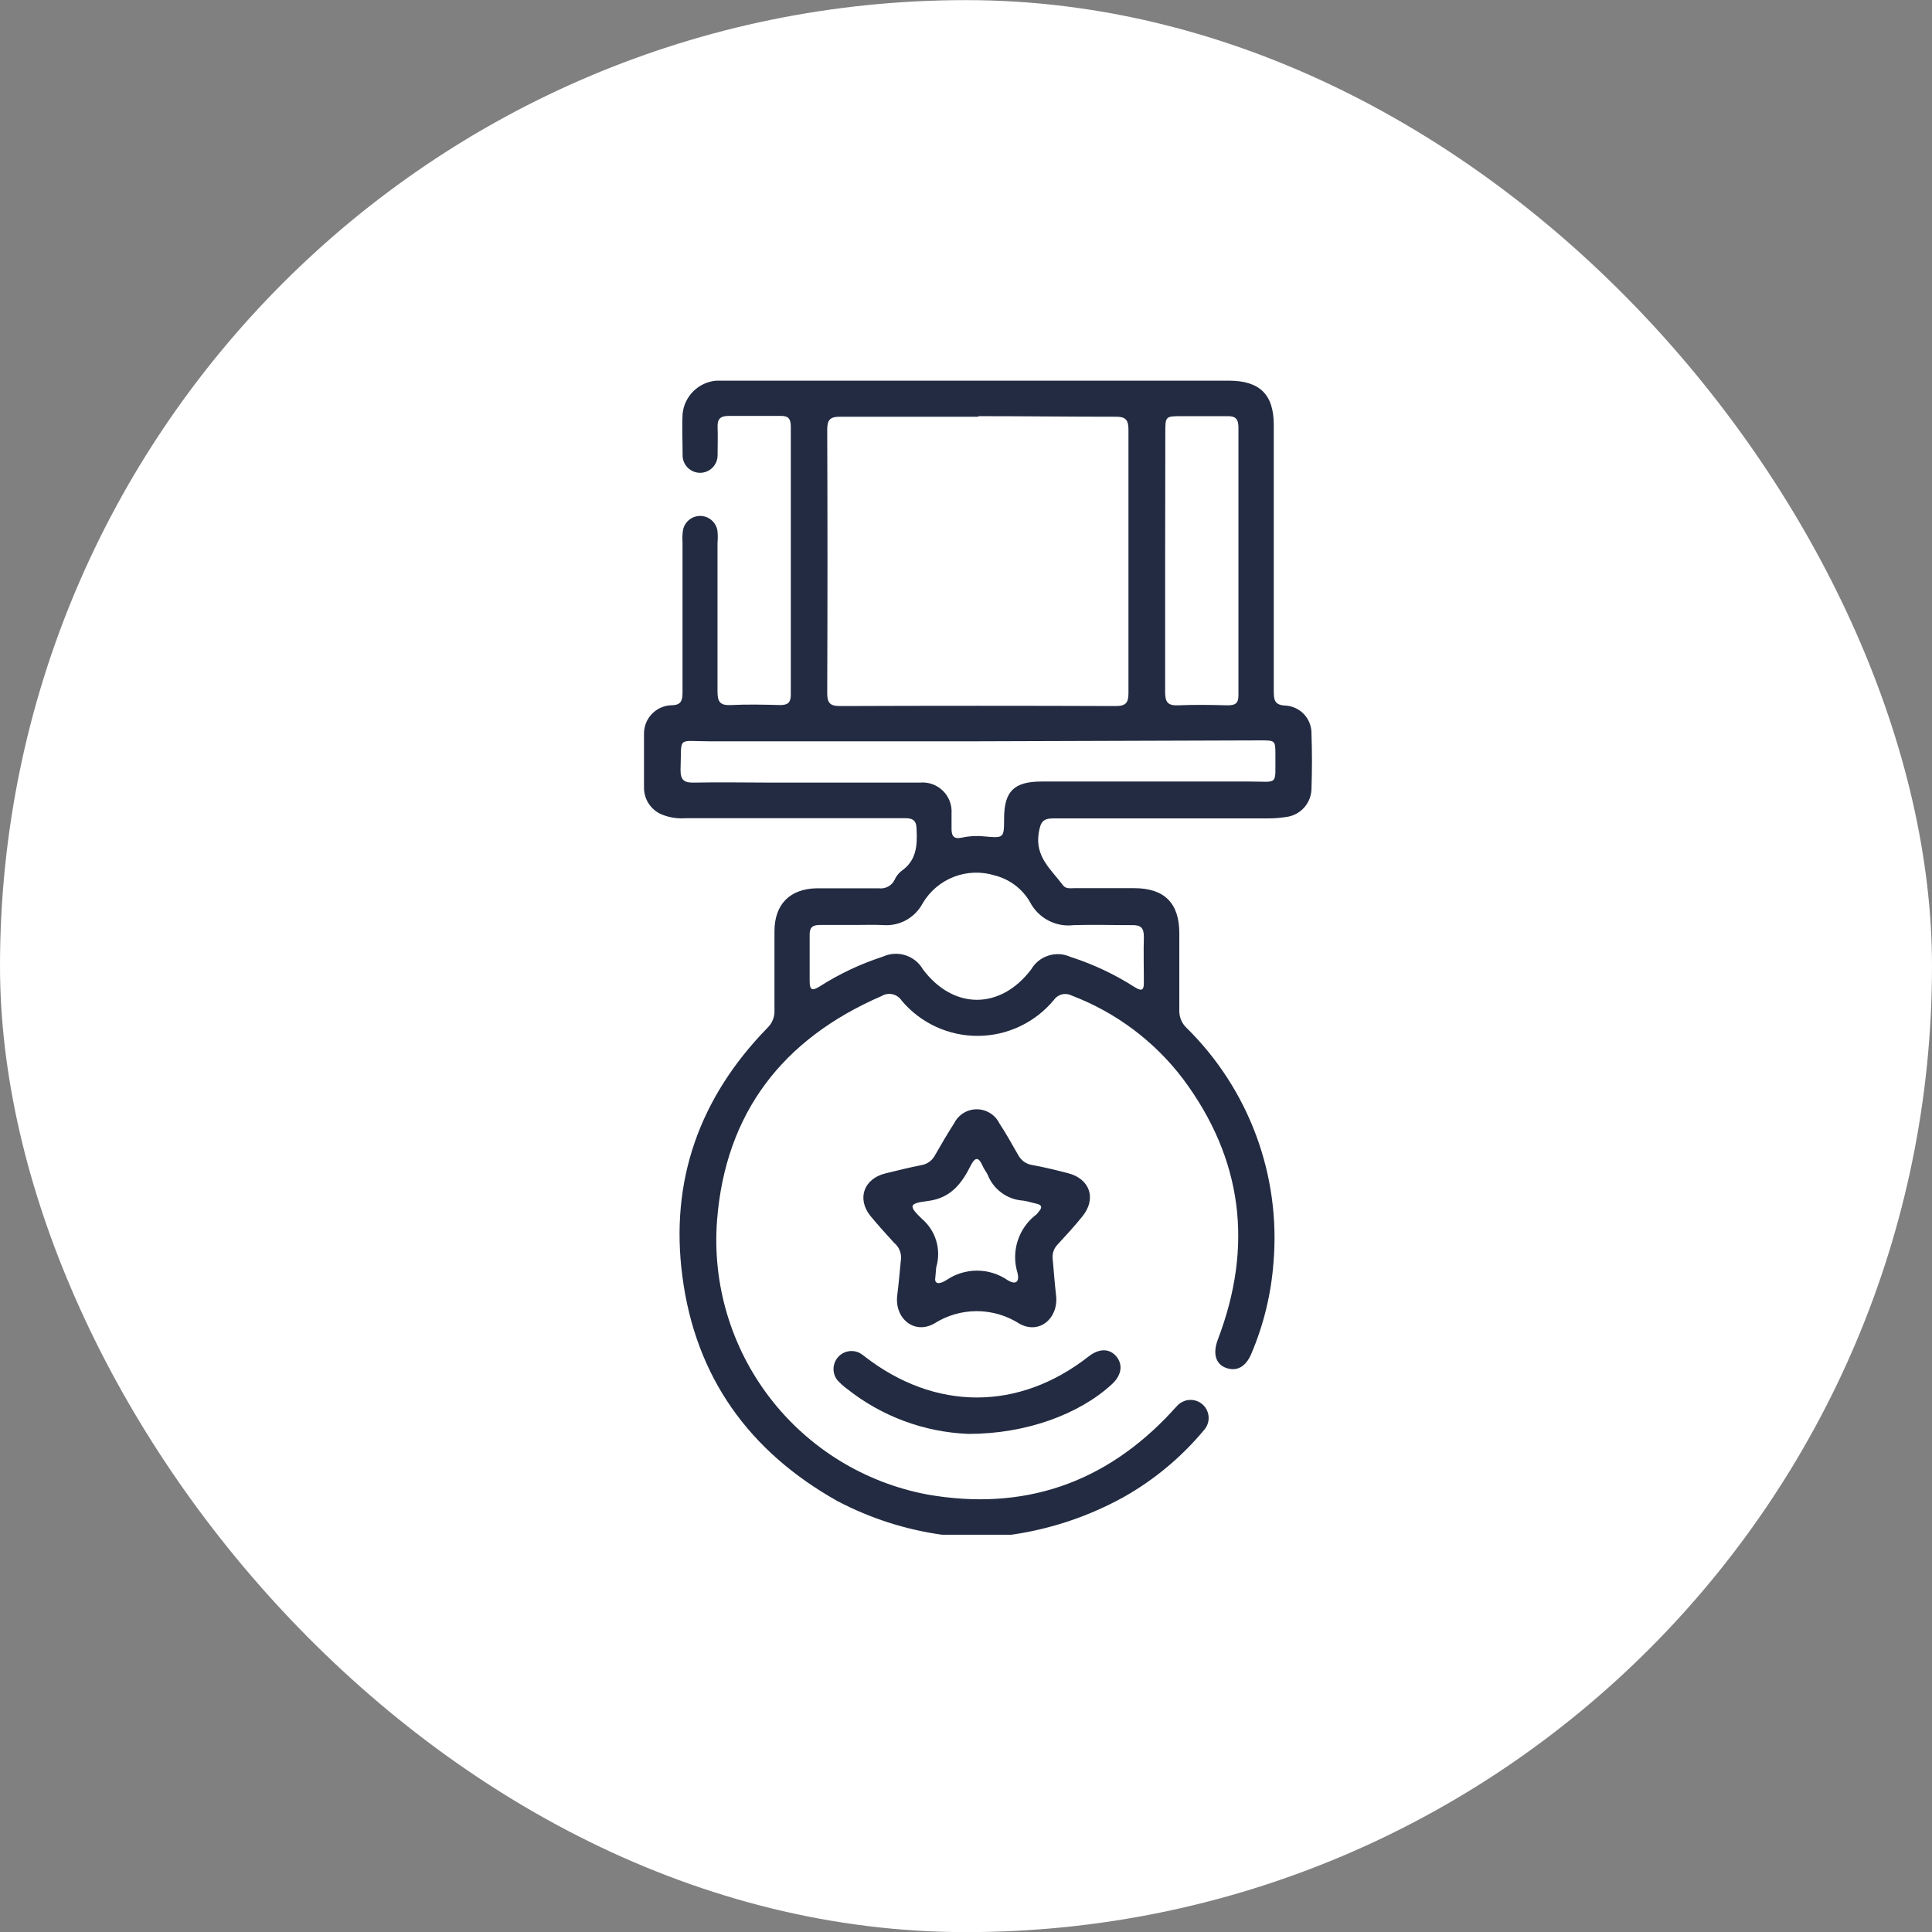
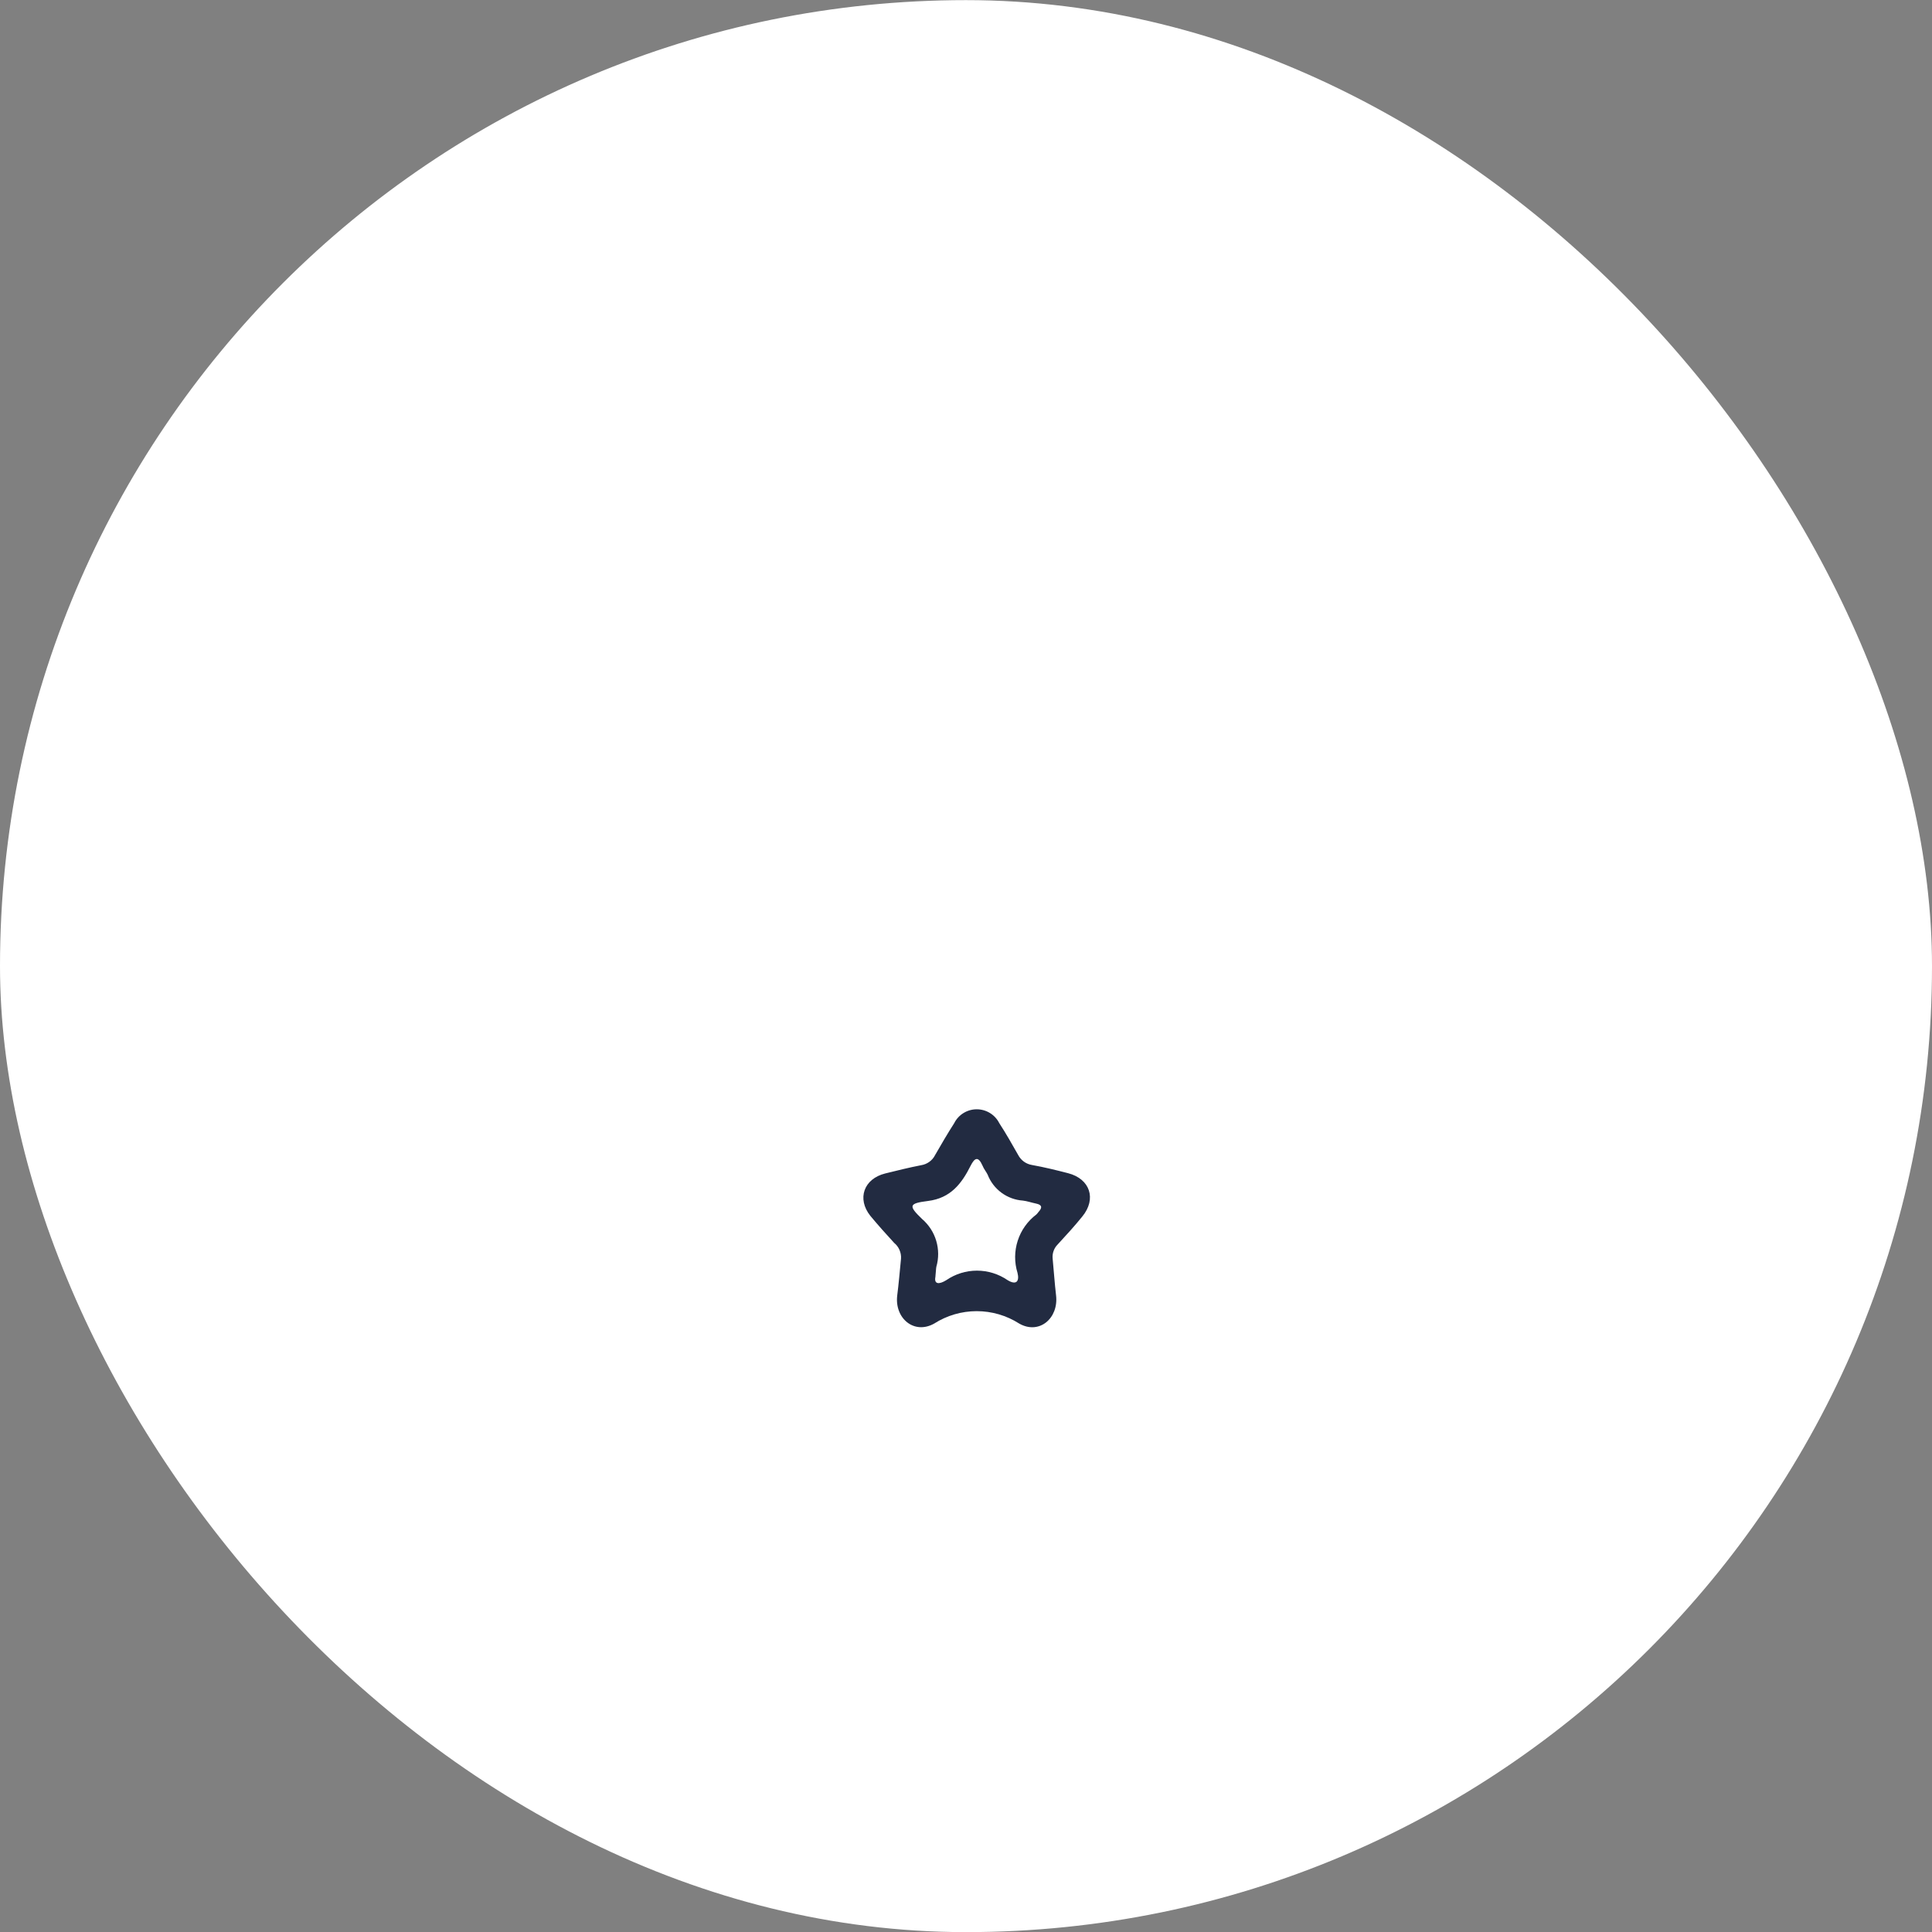
<svg xmlns="http://www.w3.org/2000/svg" width="66" height="66" viewBox="0 0 66 66" fill="none">
  <rect x="0" y="0" width="66" height="66" fill="#808080" stroke="none" />
  <rect y="0.004" width="66" height="66" rx="33" fill="white" />
-   <path d="M32.174 52.428C30.929 52.254 29.723 51.865 28.61 51.28C25.595 49.589 23.762 47.048 23.312 43.61C22.878 40.33 23.901 37.493 26.208 35.122C26.292 35.043 26.358 34.948 26.401 34.841C26.444 34.735 26.463 34.62 26.457 34.506C26.457 33.609 26.457 32.71 26.457 31.814C26.457 30.917 26.959 30.363 27.902 30.345C28.607 30.345 29.312 30.345 30.018 30.345C30.126 30.36 30.236 30.341 30.332 30.291C30.429 30.241 30.508 30.162 30.557 30.064C30.609 29.944 30.689 29.839 30.791 29.756C31.305 29.402 31.342 28.891 31.311 28.333C31.311 28.05 31.204 27.948 30.923 27.951C30.116 27.951 29.309 27.951 28.502 27.951H23.42C23.139 27.973 22.856 27.927 22.595 27.819C22.415 27.741 22.263 27.612 22.157 27.447C22.051 27.283 21.997 27.09 22 26.895C22 26.279 22 25.691 22 25.087C21.993 24.831 22.087 24.583 22.262 24.397C22.437 24.21 22.678 24.101 22.934 24.092C23.288 24.092 23.316 23.913 23.316 23.633C23.316 21.93 23.316 20.224 23.316 18.517C23.306 18.377 23.312 18.237 23.334 18.098C23.363 17.962 23.439 17.841 23.547 17.755C23.656 17.668 23.792 17.623 23.931 17.625C24.07 17.628 24.204 17.68 24.309 17.77C24.414 17.861 24.484 17.986 24.508 18.123C24.523 18.264 24.524 18.407 24.511 18.548C24.511 20.239 24.511 21.936 24.511 23.624C24.511 23.969 24.597 24.104 24.96 24.086C25.524 24.058 26.091 24.07 26.654 24.086C26.919 24.086 27.015 23.997 27.015 23.729C27.015 20.679 27.015 17.628 27.015 14.575C27.015 14.322 26.944 14.202 26.664 14.208C26.075 14.208 25.484 14.208 24.896 14.208C24.612 14.208 24.501 14.31 24.514 14.593C24.526 14.877 24.514 15.234 24.514 15.554C24.514 15.633 24.498 15.71 24.468 15.783C24.438 15.855 24.394 15.921 24.339 15.977C24.283 16.032 24.217 16.076 24.145 16.106C24.072 16.136 23.995 16.152 23.916 16.152C23.838 16.152 23.76 16.136 23.688 16.106C23.615 16.076 23.549 16.032 23.494 15.977C23.438 15.921 23.394 15.855 23.364 15.783C23.334 15.71 23.319 15.633 23.319 15.554C23.319 15.08 23.294 14.602 23.319 14.131C23.349 13.838 23.482 13.565 23.693 13.359C23.904 13.153 24.18 13.027 24.474 13.004C24.588 13.004 24.705 13.004 24.819 13.004H41.974C43.031 13.004 43.514 13.472 43.514 14.519C43.514 17.548 43.514 20.574 43.514 23.596C43.514 23.904 43.53 24.092 43.927 24.104C44.168 24.122 44.393 24.231 44.556 24.409C44.718 24.587 44.806 24.821 44.802 25.062C44.824 25.678 44.824 26.319 44.802 26.944C44.799 27.185 44.708 27.416 44.546 27.594C44.385 27.772 44.163 27.885 43.924 27.911C43.709 27.945 43.492 27.961 43.274 27.957C40.85 27.957 38.426 27.957 36.005 27.957C35.623 27.957 35.55 28.075 35.485 28.45C35.349 29.273 35.916 29.707 36.313 30.243C36.406 30.372 36.569 30.341 36.708 30.341C37.388 30.341 38.066 30.341 38.747 30.341C39.778 30.341 40.287 30.853 40.287 31.881C40.287 32.753 40.287 33.625 40.287 34.496C40.281 34.611 40.3 34.725 40.343 34.831C40.385 34.938 40.45 35.033 40.533 35.112C41.586 36.148 42.397 37.401 42.911 38.785C43.425 40.169 43.628 41.65 43.505 43.121C43.426 44.196 43.17 45.252 42.748 46.244C42.56 46.697 42.245 46.86 41.885 46.73C41.525 46.601 41.423 46.231 41.605 45.757C42.818 42.575 42.458 39.597 40.413 36.856C39.437 35.57 38.12 34.584 36.612 34.01C36.508 33.956 36.388 33.942 36.274 33.971C36.161 34 36.062 34.07 35.996 34.167C35.68 34.547 35.284 34.853 34.836 35.064C34.389 35.275 33.901 35.385 33.406 35.387C32.912 35.389 32.422 35.283 31.973 35.076C31.524 34.869 31.126 34.566 30.806 34.188C30.735 34.076 30.622 33.996 30.493 33.966C30.363 33.936 30.227 33.958 30.113 34.028C26.741 35.488 24.782 38.014 24.495 41.694C24.33 43.866 24.973 46.021 26.298 47.749C27.624 49.476 29.541 50.653 31.681 51.055C34.958 51.631 37.755 50.679 40.025 48.23C40.086 48.163 40.145 48.092 40.21 48.03C40.263 47.969 40.329 47.92 40.402 47.885C40.474 47.849 40.554 47.828 40.635 47.824C40.716 47.819 40.797 47.83 40.873 47.856C40.95 47.883 41.021 47.924 41.081 47.978C41.142 48.032 41.191 48.097 41.227 48.17C41.262 48.243 41.283 48.322 41.288 48.403C41.293 48.484 41.282 48.565 41.255 48.642C41.229 48.718 41.187 48.789 41.134 48.849C40.37 49.769 39.445 50.542 38.405 51.132C37.212 51.794 35.908 52.234 34.558 52.428H32.174ZM33.424 14.236C31.847 14.236 30.27 14.236 28.693 14.236C28.352 14.236 28.259 14.347 28.259 14.679C28.271 17.677 28.271 20.676 28.259 23.676C28.259 24.006 28.348 24.12 28.693 24.12C31.835 24.108 34.976 24.108 38.115 24.12C38.457 24.12 38.55 24.009 38.55 23.676C38.55 20.676 38.55 17.677 38.55 14.679C38.55 14.35 38.46 14.233 38.115 14.236C36.55 14.236 34.989 14.217 33.424 14.217V14.236ZM33.4 25.324C30.338 25.324 27.276 25.324 24.215 25.324C23.106 25.324 23.291 25.13 23.248 26.307C23.248 26.655 23.377 26.741 23.701 26.735C24.597 26.716 25.493 26.735 26.393 26.735C28.068 26.735 29.747 26.735 31.425 26.735C31.568 26.721 31.712 26.739 31.848 26.787C31.983 26.835 32.106 26.912 32.209 27.012C32.312 27.112 32.392 27.233 32.443 27.367C32.494 27.501 32.516 27.645 32.506 27.788C32.506 27.967 32.506 28.145 32.506 28.324C32.506 28.595 32.62 28.669 32.861 28.614C33.111 28.559 33.369 28.545 33.624 28.573C34.299 28.632 34.299 28.635 34.302 27.957C34.302 27.034 34.641 26.698 35.583 26.698C37.943 26.698 40.299 26.698 42.667 26.698C43.69 26.698 43.561 26.858 43.57 25.808C43.57 25.293 43.57 25.293 43.062 25.293L33.4 25.324ZM29.232 31.598C28.823 31.598 28.413 31.598 28 31.598C27.757 31.598 27.652 31.691 27.659 31.937C27.659 32.464 27.659 32.987 27.659 33.514C27.659 33.822 27.745 33.859 28 33.699C28.673 33.269 29.397 32.928 30.156 32.682C30.398 32.57 30.673 32.552 30.928 32.632C31.182 32.713 31.397 32.885 31.53 33.117C32.574 34.503 34.176 34.499 35.226 33.117C35.357 32.892 35.566 32.724 35.814 32.645C36.061 32.566 36.329 32.581 36.566 32.688C37.335 32.935 38.069 33.279 38.75 33.714C38.981 33.859 39.085 33.862 39.076 33.545C39.076 33.033 39.061 32.519 39.076 32.005C39.076 31.697 38.974 31.598 38.676 31.604C38.011 31.604 37.342 31.583 36.677 31.604C36.376 31.641 36.072 31.584 35.805 31.442C35.538 31.3 35.321 31.079 35.183 30.81C35.053 30.587 34.88 30.393 34.675 30.238C34.469 30.083 34.234 29.971 33.985 29.907C33.527 29.765 33.035 29.781 32.588 29.953C32.141 30.125 31.765 30.443 31.521 30.856C31.392 31.101 31.194 31.302 30.951 31.435C30.709 31.568 30.432 31.625 30.156 31.601C29.848 31.586 29.54 31.598 29.232 31.598ZM39.803 19.121C39.803 20.633 39.803 22.145 39.803 23.658C39.803 24 39.911 24.108 40.247 24.095C40.81 24.07 41.374 24.08 41.938 24.095C42.19 24.095 42.31 24.034 42.307 23.75C42.307 20.701 42.307 17.651 42.307 14.599C42.307 14.316 42.206 14.208 41.925 14.217C41.411 14.217 40.9 14.217 40.385 14.217C39.812 14.217 39.809 14.217 39.809 14.775L39.803 19.121Z" fill="#222B41" />
  <path d="M30.78 42.998C30.787 42.896 30.769 42.794 30.728 42.7C30.688 42.606 30.625 42.523 30.546 42.459C30.262 42.151 29.988 41.843 29.732 41.535C29.267 40.95 29.508 40.269 30.241 40.087C30.65 39.986 31.06 39.884 31.473 39.804C31.573 39.788 31.668 39.748 31.75 39.688C31.832 39.629 31.898 39.55 31.944 39.459C32.156 39.089 32.369 38.726 32.597 38.369C32.669 38.226 32.779 38.106 32.915 38.023C33.051 37.939 33.207 37.895 33.367 37.895C33.526 37.895 33.683 37.939 33.819 38.023C33.955 38.106 34.065 38.226 34.137 38.369C34.368 38.723 34.574 39.089 34.784 39.459C34.831 39.548 34.898 39.625 34.979 39.684C35.061 39.743 35.156 39.782 35.255 39.798C35.671 39.872 36.08 39.973 36.487 40.078C37.239 40.272 37.466 40.956 36.974 41.556C36.709 41.886 36.422 42.197 36.136 42.508C36.072 42.571 36.023 42.647 35.993 42.731C35.962 42.816 35.951 42.906 35.96 42.995C36 43.414 36.028 43.836 36.077 44.255C36.167 45.037 35.498 45.604 34.818 45.215C34.384 44.938 33.88 44.791 33.365 44.791C32.851 44.791 32.347 44.938 31.913 45.215C31.229 45.6 30.558 45.037 30.65 44.258C30.7 43.87 30.733 43.472 30.78 42.998ZM31.956 43.614C31.901 43.879 32.083 43.885 32.329 43.731C32.637 43.52 33.001 43.407 33.374 43.407C33.748 43.407 34.112 43.52 34.42 43.731C34.728 43.919 34.83 43.762 34.759 43.481C34.649 43.123 34.652 42.74 34.767 42.384C34.882 42.027 35.104 41.715 35.403 41.489C35.43 41.462 35.455 41.433 35.477 41.402C35.609 41.258 35.606 41.159 35.394 41.116C35.243 41.085 35.086 41.03 34.944 41.014C34.68 40.996 34.426 40.903 34.213 40.746C33.999 40.589 33.835 40.374 33.739 40.127C33.69 40.026 33.61 39.936 33.564 39.819C33.413 39.48 33.293 39.56 33.16 39.819C32.852 40.435 32.474 40.931 31.701 41.027C31.044 41.11 31.026 41.187 31.5 41.643C31.729 41.84 31.897 42.098 31.983 42.388C32.069 42.677 32.071 42.985 31.987 43.275C31.972 43.358 31.975 43.426 31.956 43.599V43.614Z" fill="#222B41" />
-   <path d="M33.08 48.984C31.57 48.924 30.118 48.385 28.935 47.444C28.811 47.354 28.697 47.251 28.596 47.136C28.514 47.026 28.471 46.891 28.475 46.754C28.478 46.617 28.527 46.485 28.614 46.379C28.701 46.272 28.821 46.198 28.955 46.168C29.089 46.138 29.229 46.154 29.354 46.212C29.42 46.249 29.483 46.293 29.541 46.341C31.947 48.205 34.799 48.208 37.186 46.341C37.546 46.058 37.904 46.058 38.138 46.341C38.372 46.625 38.31 46.988 37.984 47.287C36.86 48.322 35.033 48.987 33.08 48.984Z" fill="#222B41" />
</svg>